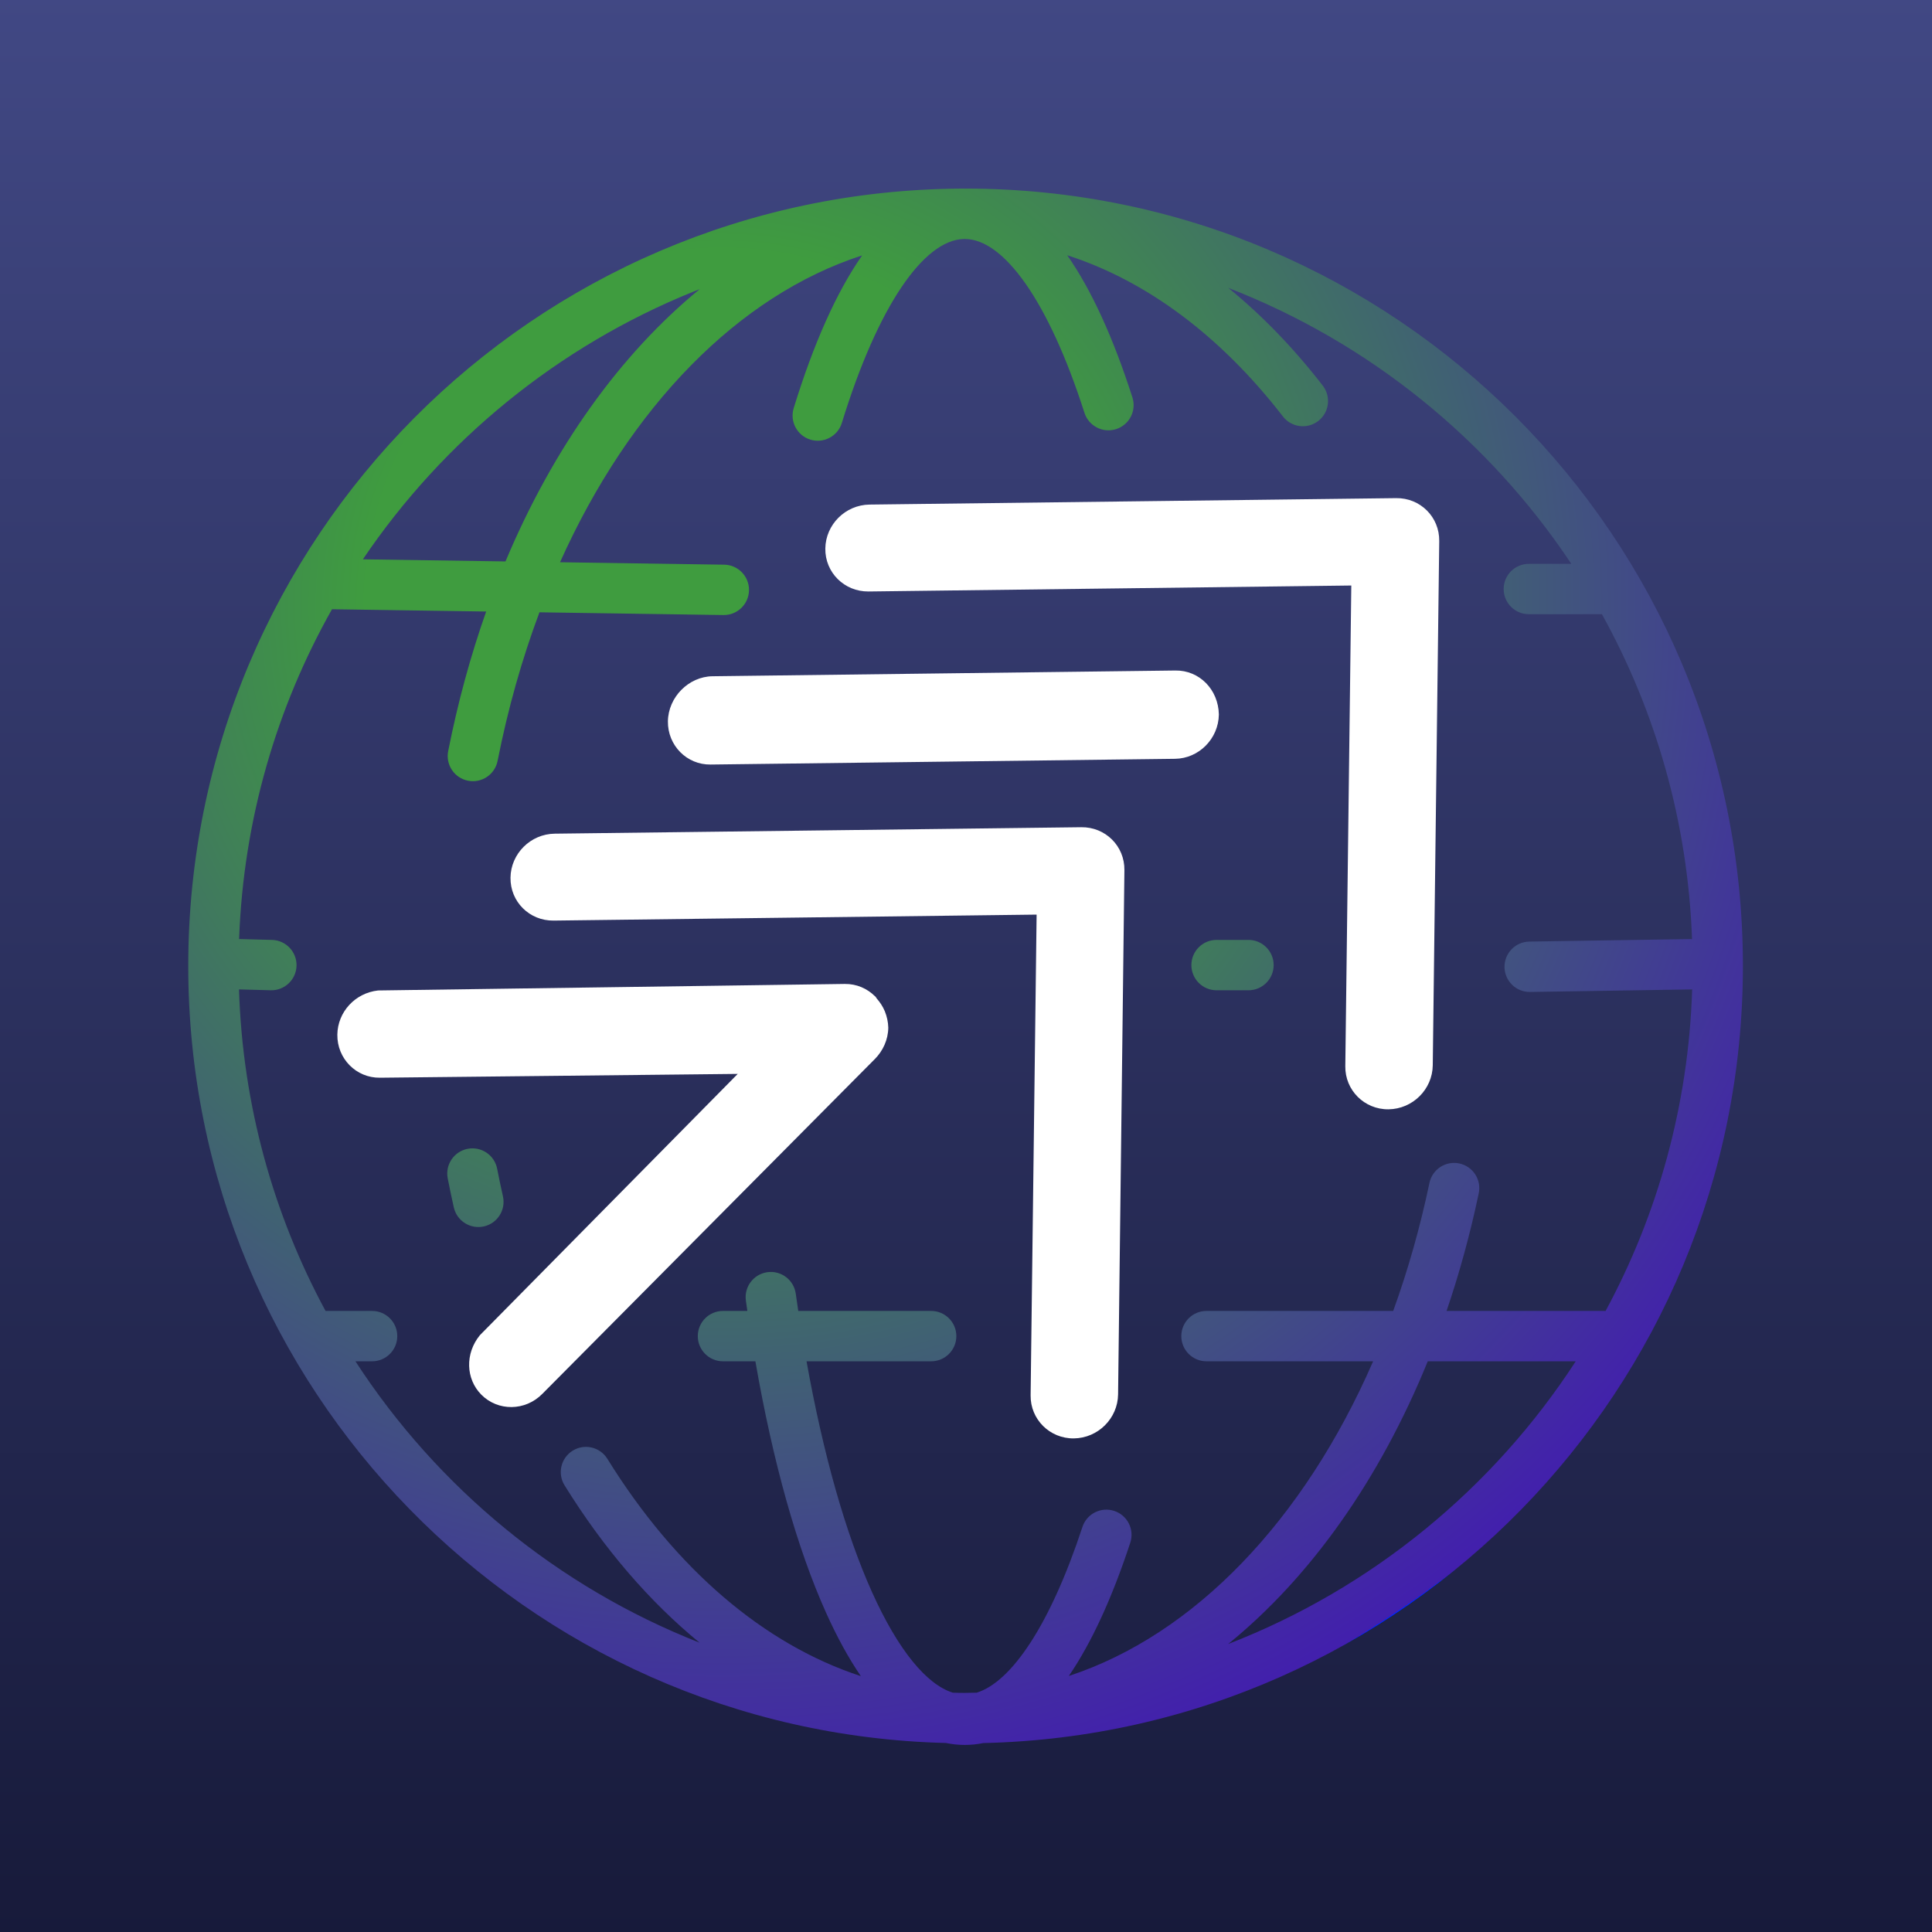
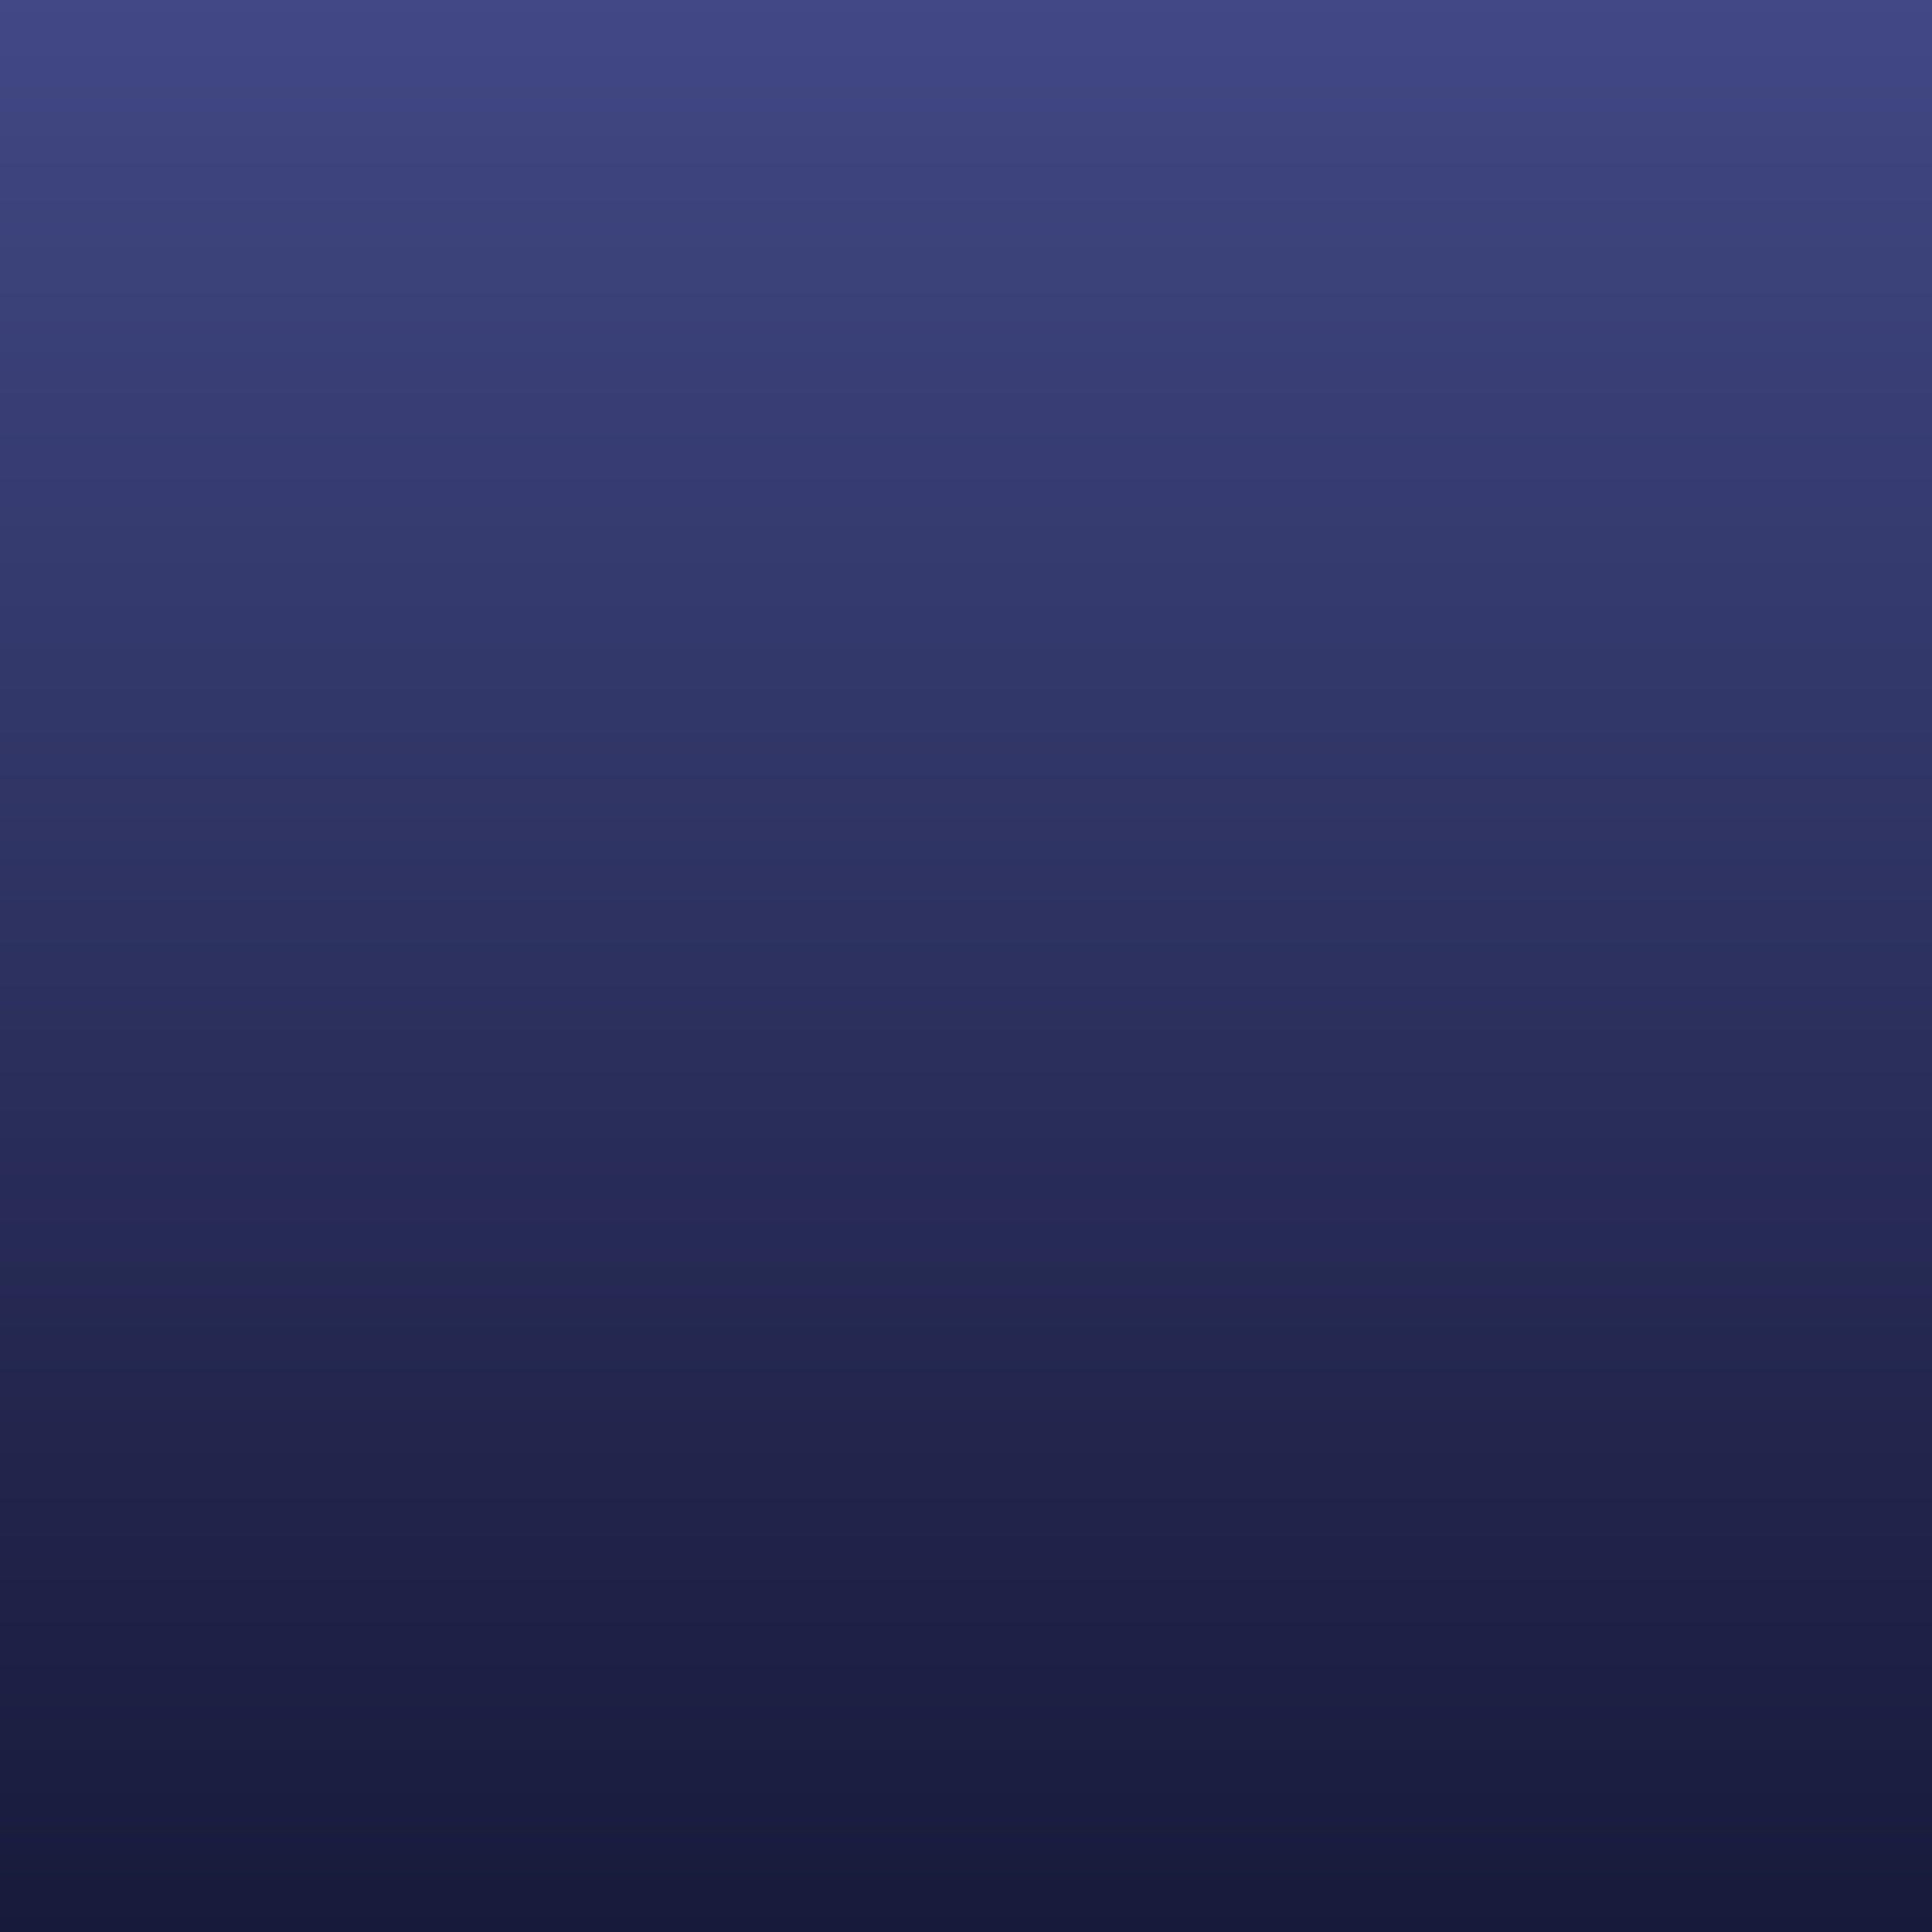
<svg xmlns="http://www.w3.org/2000/svg" version="1.1" viewBox="0 0 720 720" height="720px" width="720px">
  <rect x="0" y="0" width="720" height="720" fill="#333333" stroke="none" />
  <title>GlobalTrends/icons/profile-square</title>
  <defs>
    <linearGradient id="linearGradient-1" y2="100%" x2="50%" y1="0%" x1="50%">
      <stop offset="0%" stop-color="#414884" />
      <stop offset="100%" stop-color="#171A3A" />
    </linearGradient>
    <radialGradient id="radialGradient-2" gradientTransform="translate(0.344, 0.266), scale(1, 0.999), rotate(52.757), translate(-0.344, -0.266)" r="78.415%" fy="26.615%" fx="34.37%" cy="26.615%" cx="34.37%">
      <stop offset="0%" stop-color="#3F9C3F" />
      <stop offset="29.357%" stop-color="#3F9C3F" />
      <stop offset="100%" stop-color="#421FAD" />
      <stop offset="100%" stop-color="#0027FF" />
    </radialGradient>
  </defs>
  <g fill-rule="evenodd" fill="none" stroke-width="1" stroke="none" id="GlobalTrends/icons/profile-square">
    <rect height="720" width="720" y="0" x="0" fill="url(#linearGradient-1)" id="Rectangle" />
    <g fill-rule="nonzero" transform="translate(70.156, 70.286)" id="ByteTree/emblem-source">
-       <path fill="url(#radialGradient-2)" id="Globe" d="M289.687,0 L290.131,0.004 L290.878,0.008 C290.98,0.009 291.081,0.01 291.182,0.012 L289.687,0 C449.677,0 579.374,129.697 579.374,289.687 C579.374,447.472 453.227,575.794 296.284,579.301 C294.018,579.762 291.716,580 289.374,580 C287.006,580 284.679,579.756 282.392,579.276 C125.772,575.412 0,447.238 0,289.687 C0,130.307 128.711,0.989 287.859,0.006 C288.365,0.003 288.869,0 289.374,0 L289.571,2.2808103e-05 C289.61,7.60317129e-06 289.648,0 289.687,0 Z M289.478,18.771 L289.042,18.775 L288.928,18.777 C274.159,19.257 257.082,43.435 243.573,87.334 C242.048,92.288 236.796,95.068 231.842,93.544 C226.888,92.019 224.108,86.767 225.633,81.813 C232.971,57.968 241.495,38.716 251.135,24.892 C205.039,39.823 164.619,81.213 138.549,139.245 L199.729,140.152 C204.912,140.229 209.051,144.492 208.975,149.675 C208.897,154.858 204.634,158.997 199.451,158.92 L130.881,157.905 C124.407,175.195 119.143,193.725 115.282,213.274 C114.278,218.359 109.342,221.667 104.257,220.663 C99.172,219.659 95.864,214.722 96.868,209.637 C100.459,191.453 105.221,174.055 111.024,157.61 L53.569,156.758 C32.948,193.307 20.569,235.124 18.951,279.686 C19.097,279.68 19.237,279.677 19.378,279.676 L19.649,279.68 L31.224,279.993 C36.406,280.133 40.493,284.447 40.353,289.628 C40.213,294.809 35.899,298.896 30.717,298.756 L19.142,298.443 L18.909,298.434 C20.281,341.71 31.803,382.425 51.173,418.276 C51.322,418.267 51.47,418.263 51.618,418.263 L68.511,418.263 C73.695,418.263 77.896,422.465 77.896,427.648 C77.896,432.832 73.695,437.033 68.511,437.033 L62.308,437.037 C92.869,484.099 137.643,521.078 190.549,541.891 C171.812,526.526 154.813,506.777 140.237,483.255 C137.507,478.849 138.865,473.064 143.271,470.334 C147.677,467.604 153.462,468.962 156.192,473.368 C181.659,514.463 214.592,542.572 250.661,554.363 C246.076,547.666 241.746,539.742 237.676,530.691 C226.873,506.672 217.884,474.575 211.354,437.034 L199.277,437.033 C194.094,437.033 189.892,432.832 189.892,427.648 C189.892,422.465 194.094,418.263 199.277,418.263 L208.361,418.264 C208.175,416.989 207.993,415.708 207.812,414.422 C207.093,409.289 210.671,404.545 215.804,403.825 C220.938,403.106 225.682,406.684 226.401,411.818 C226.704,413.982 227.016,416.131 227.334,418.264 L276.861,418.263 C282.044,418.263 286.246,422.465 286.246,427.648 C286.246,432.832 282.044,437.033 276.861,437.033 L230.415,437.033 C236.639,471.73 244.996,501.206 254.794,522.992 C264.673,544.958 275.293,557.52 284.922,560.523 C285.726,560.552 286.53,560.574 287.335,560.587 C288.06,560.6 288.787,560.604 289.515,560.604 L289.374,560.604 C290.87,560.604 292.363,560.576 293.852,560.521 C306.858,556.468 321.268,535.139 333.235,498.768 C334.854,493.845 340.159,491.166 345.083,492.786 C350.006,494.406 352.684,499.711 351.065,504.635 C344.34,525.074 336.692,541.827 328.163,554.304 C374.819,538.964 415.641,496.501 441.567,437.036 L379.471,437.033 C374.288,437.033 370.086,432.832 370.086,427.648 C370.086,422.465 374.288,418.263 379.471,418.263 L449.046,418.265 C454.498,403.228 459.044,387.277 462.559,370.55 C463.625,365.478 468.602,362.23 473.674,363.296 C478.746,364.363 481.994,369.339 480.928,374.411 C477.728,389.636 473.705,404.287 468.937,418.266 L527.756,418.263 C527.904,418.263 528.052,418.267 528.198,418.273 C547.571,382.425 559.093,341.71 560.466,298.434 C560.352,298.44 560.239,298.444 560.125,298.445 L500.06,299.384 C494.878,299.465 490.611,295.329 490.53,290.147 C490.449,284.964 494.584,280.697 499.767,280.616 L559.832,279.678 C560.028,279.674 560.223,279.677 560.417,279.686 C558.833,235.872 546.839,194.714 526.838,158.606 L499.601,158.608 C494.418,158.608 490.216,154.407 490.216,149.223 C490.216,144.04 494.418,139.838 499.601,139.838 L515.424,139.838 C484.672,93.605 440.095,57.359 387.596,37.003 C400.157,47.221 411.961,59.42 422.804,73.434 C425.976,77.533 425.224,83.428 421.124,86.599 C417.025,89.771 411.13,89.019 407.958,84.92 C384.768,54.948 357.193,34.378 327.572,24.836 C336.683,37.888 344.798,55.789 351.865,77.831 C353.448,82.767 350.729,88.051 345.793,89.633 C340.858,91.216 335.574,88.497 333.991,83.561 C320.547,41.627 303.849,18.88 289.478,18.771 Z M517.066,437.037 L461.926,437.037 C443.946,481.191 418.204,517.499 387.549,542.392 C441.01,521.672 486.26,484.477 517.066,437.037 Z M115.118,365.262 C115.791,368.714 116.511,372.144 117.276,375.549 C118.413,380.607 115.234,385.627 110.177,386.764 C105.12,387.9 100.099,384.722 98.963,379.664 C98.159,376.086 97.402,372.482 96.695,368.856 C95.702,363.769 99.022,358.84 104.109,357.847 C109.197,356.855 114.125,360.174 115.118,365.262 Z M395.113,279.989 C400.297,279.989 404.498,284.191 404.498,289.374 C404.498,294.558 400.297,298.759 395.113,298.759 L383.225,298.759 C378.042,298.759 373.84,294.558 373.84,289.374 C373.84,284.191 378.042,279.989 383.225,279.989 L395.113,279.989 Z M190.615,37.46 L188.139,38.445 C137.854,58.789 95.068,93.791 65.079,138.154 L118.225,138.943 C136.006,96.62 160.995,61.704 190.615,37.46 Z" />
      <g fill="#FFFFFF" transform="translate(55.561, 115.351)" id="ByteTree/emblem">
-         <path id="Emblem" d="M277.251,122.646 C286.254,122.531 293.433,129.676 293.317,138.636 L290.962,334.015 C290.844,342.976 283.489,350.297 274.486,350.415 C269.955,350.473 265.894,348.657 263.011,345.787 C260.069,342.859 258.304,338.818 258.362,334.367 L260.599,155.211 L80.596,157.436 C71.593,157.554 64.415,150.408 64.531,141.448 C64.65,132.487 72.005,125.166 81.008,125.049 Z M189.082,181.049 C193.538,180.991 197.525,182.768 200.456,185.729 L200.515,185.729 C200.749,185.966 200.808,186.262 201.042,186.499 C202.215,187.862 203.27,189.402 203.974,191.12 C204.032,191.12 204.032,191.179 204.032,191.238 C204.795,193.133 205.264,195.147 205.322,197.339 C205.264,201.841 203.329,205.987 200.339,209.008 C200.28,209.008 200.28,209.067 200.28,209.067 L76.397,333.81 C70.065,340.266 59.863,340.385 53.649,334.106 C47.844,328.242 47.551,318.765 53.121,311.953 L149.214,214.575 L15.891,215.997 C7.038,216.116 -0.114,208.889 0.001,199.945 C0.12,191.534 6.569,184.426 15.188,183.479 Z M394.582,0.001 C403.582,-0.114 410.759,7.031 410.643,15.992 L408.23,211.37 C408.112,220.331 400.759,227.652 391.758,227.77 C387.228,227.828 383.169,226.012 380.286,223.142 C377.345,220.214 375.58,216.173 375.639,211.722 L377.874,32.566 L197.919,34.791 C188.918,34.85 181.741,27.705 181.857,18.803 C181.976,9.842 189.33,2.521 198.33,2.404 Z M312.329,64.245 C321.243,64.127 328.339,71.312 328.515,80.636 C328.397,89.663 321.067,97.027 312.211,97.146 L139.088,99.284 C130.233,99.403 123.078,92.157 123.194,83.19 C123.313,74.163 130.937,66.502 139.792,66.383 Z" />
-       </g>
+         </g>
    </g>
  </g>
</svg>